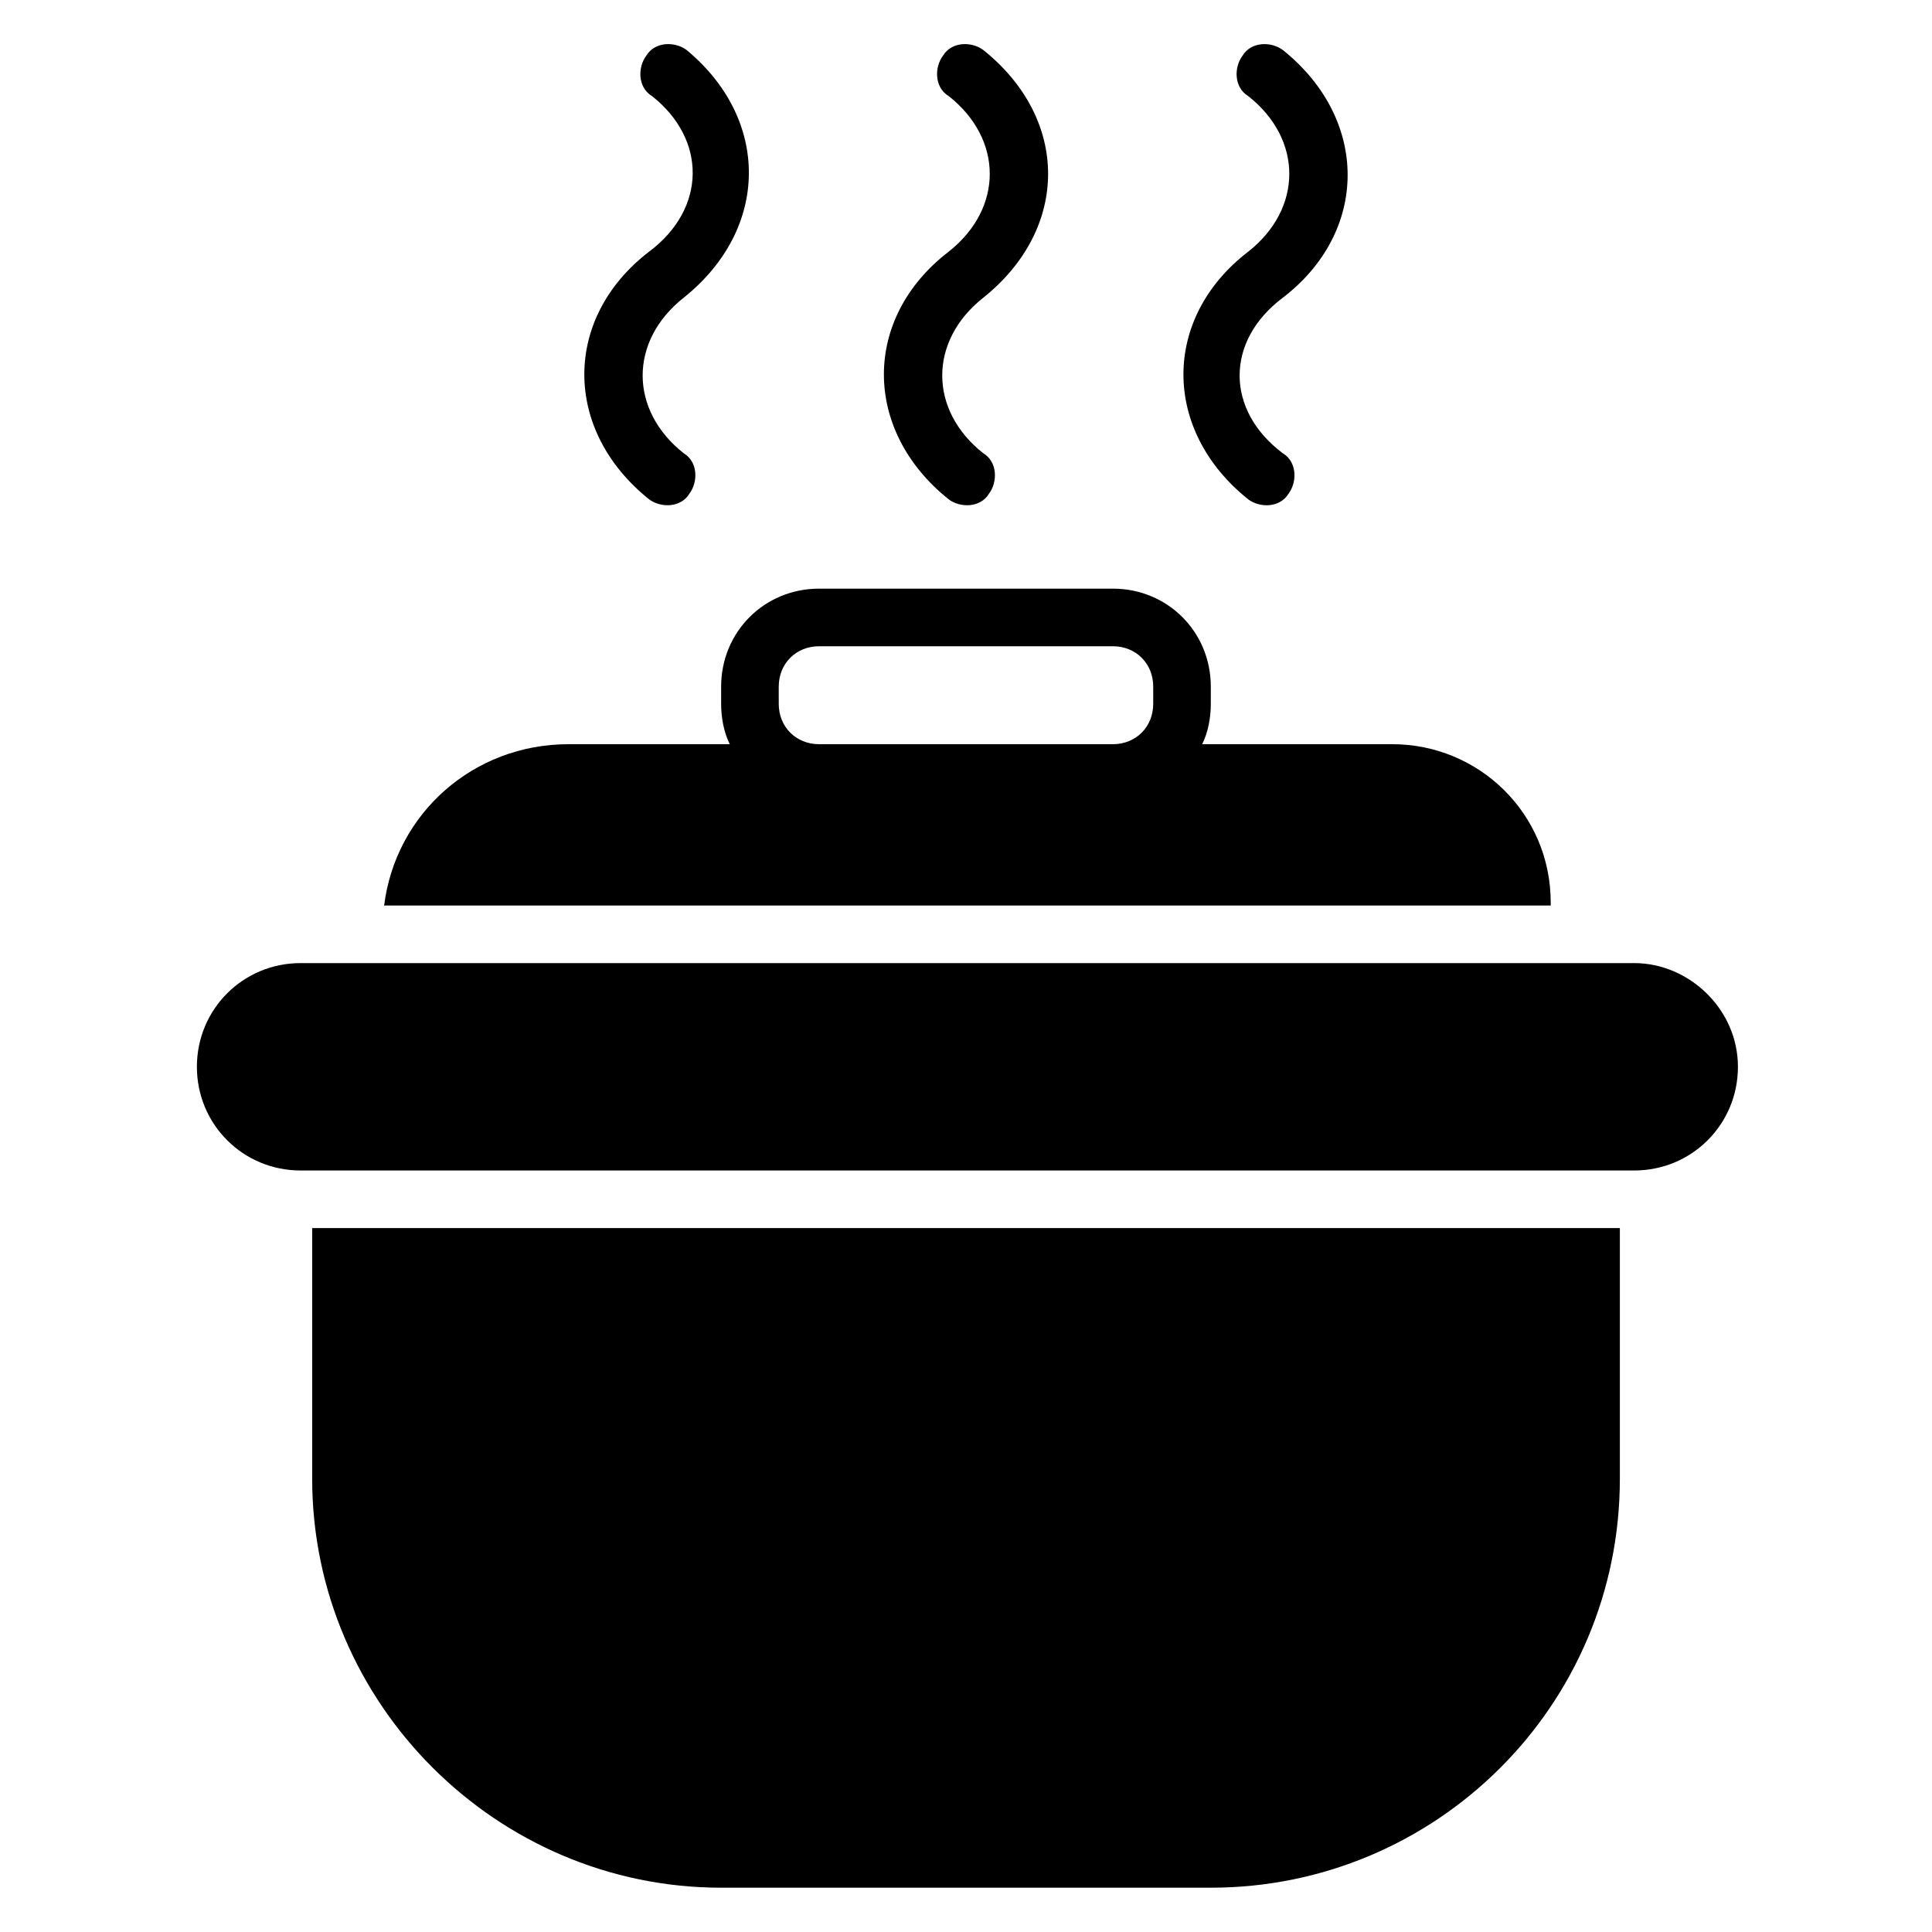
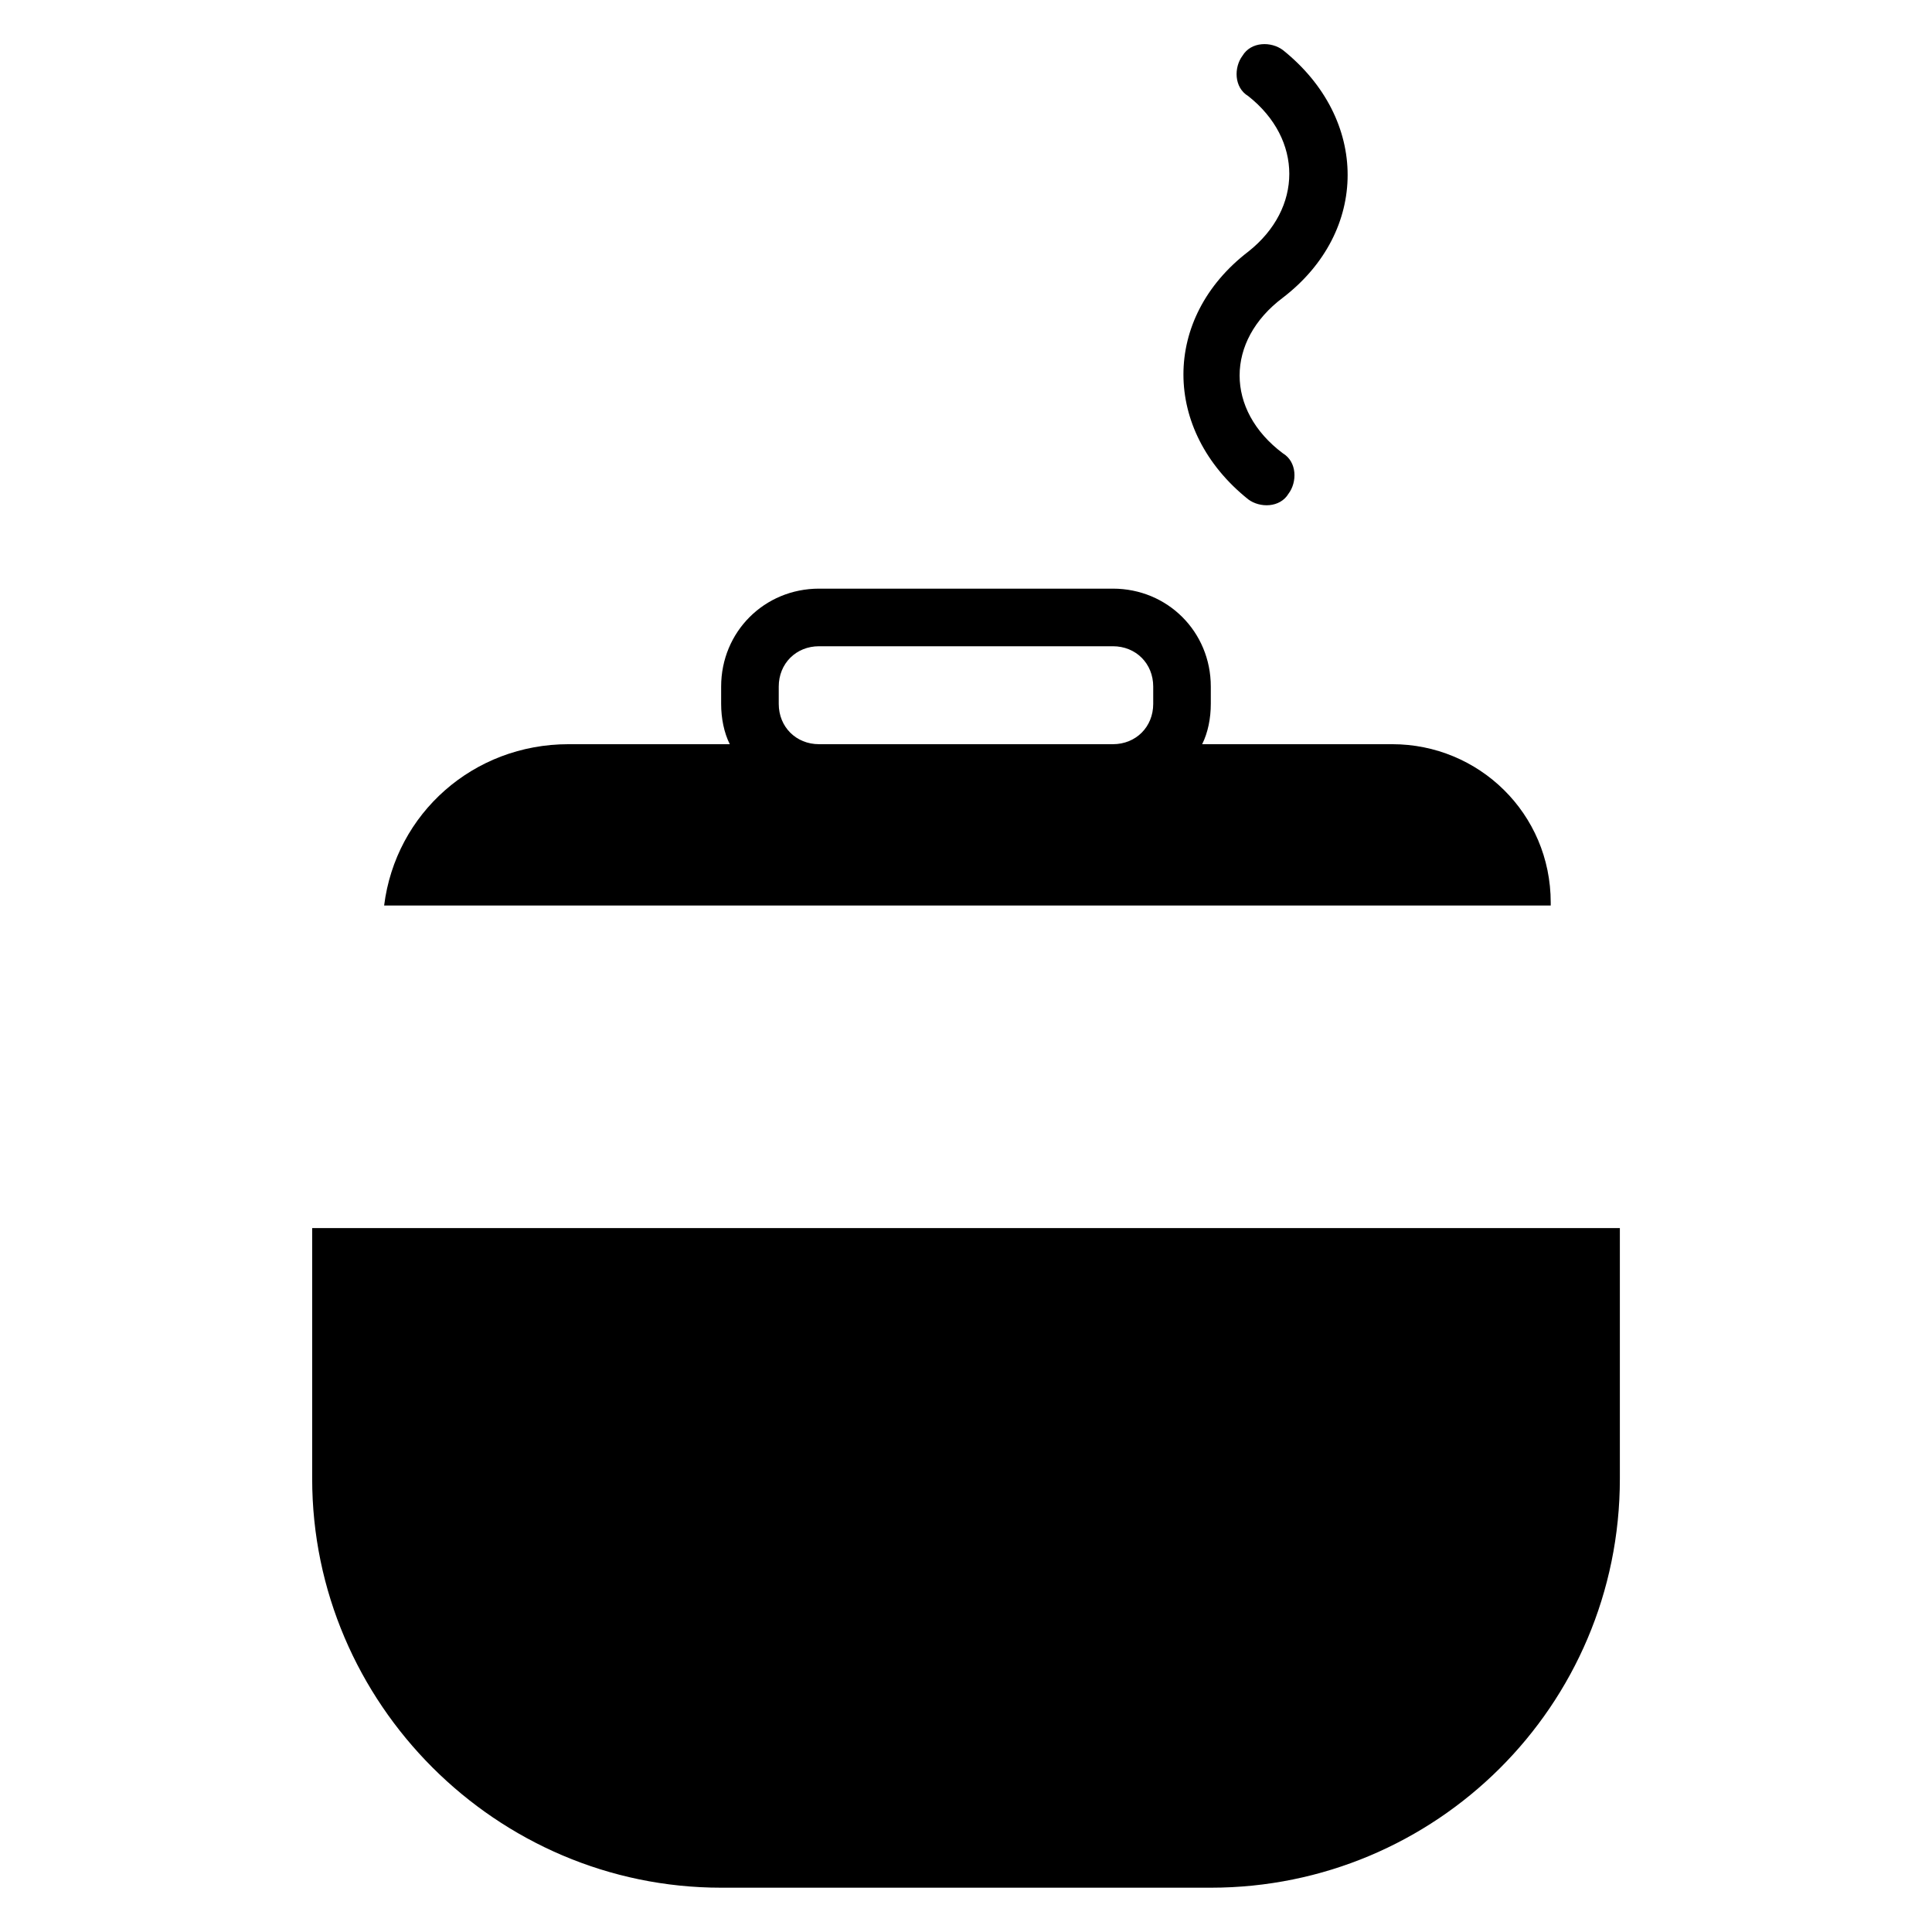
<svg xmlns="http://www.w3.org/2000/svg" fill="#000000" width="800px" height="800px" version="1.1" viewBox="144 144 512 512">
  <g>
    <path d="m573.28 469.46v66.41c0 60.305-48.855 108.39-108.39 108.39h-129.77c-59.543 0-108.39-48.855-108.39-108.39v-66.41z" />
-     <path d="m604.57 426.71c0 15.266-12.215 27.48-27.48 27.48h-353.43c-15.266 0-27.48-12.215-27.48-27.48s12.215-27.48 27.48-27.48h353.43c14.504 0 27.48 12.215 27.48 27.48z" />
    <path d="m512.97 341.22h-50.383c1.527-3.055 2.289-6.871 2.289-10.688v-4.582c0-14.504-11.449-25.953-25.953-25.953h-77.859c-14.504 0-25.953 11.449-25.953 25.953v4.582c0 3.816 0.762 7.633 2.289 10.688h-42.746c-25.191 0-45.801 18.32-48.855 42.746h309.16v-0.762c0-23.664-19.082-41.984-41.984-41.984zm-63.355-10.688c0 6.106-4.582 10.688-10.688 10.688h-77.863c-6.106 0-10.688-4.582-10.688-10.688v-4.582c0-6.106 4.582-10.688 10.688-10.688h77.863c6.106 0 10.688 4.582 10.688 10.688z" />
-     <path d="m325.95 157.25c-3.055-2.289-8.398-2.289-10.688 1.527-2.289 3.055-2.289 8.398 1.527 10.688 14.504 11.449 14.504 29.77-0.762 41.219-22.902 17.559-22.902 47.328 0 65.648 3.055 2.289 8.398 2.289 10.688-1.527 2.289-3.055 2.289-8.398-1.527-10.688-14.504-11.449-14.504-29.77 0-41.223 22.898-18.316 22.898-47.324 0.762-65.645z" />
-     <path d="m404.58 157.25c-3.055-2.289-8.398-2.289-10.688 1.527-2.289 3.055-2.289 8.398 1.527 10.688 14.504 11.449 14.504 29.77 0 41.223-22.902 17.559-22.902 47.328 0 65.648 3.055 2.289 8.398 2.289 10.688-1.527 2.289-3.055 2.289-8.398-1.527-10.688-14.504-11.449-14.504-29.77 0-41.223 22.902-18.32 22.902-47.328 0-65.648z" />
    <path d="m483.96 222.9c22.902-17.559 22.902-47.328 0-65.648-3.055-2.289-8.398-2.289-10.688 1.527-2.289 3.055-2.289 8.398 1.527 10.688 14.504 11.449 14.504 29.77 0 41.223-22.902 17.559-22.902 47.328 0 65.648 3.055 2.289 8.398 2.289 10.688-1.527 2.289-3.055 2.289-8.398-1.527-10.688-15.266-11.453-15.266-29.773 0-41.223z" />
  </g>
</svg>